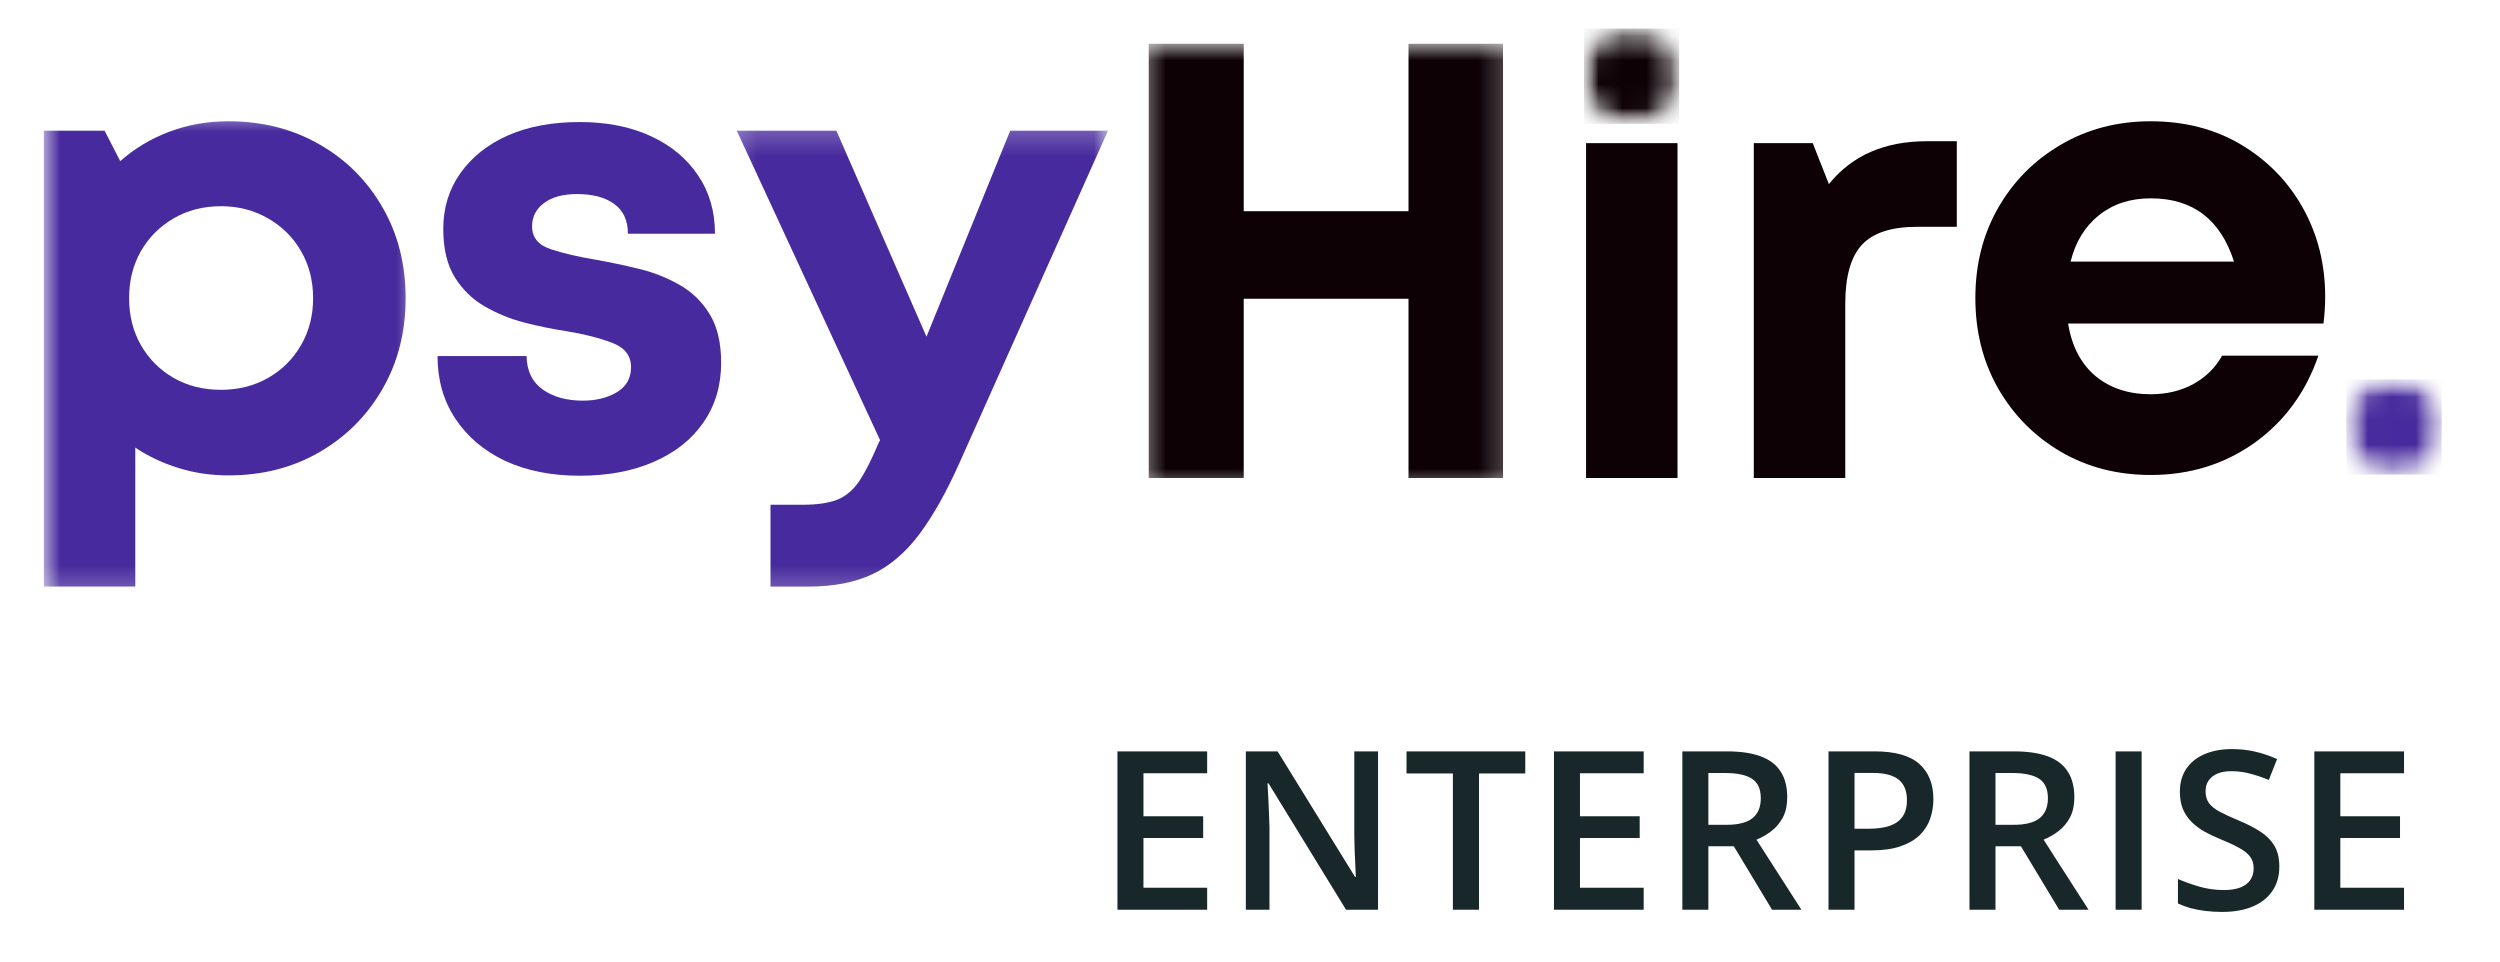
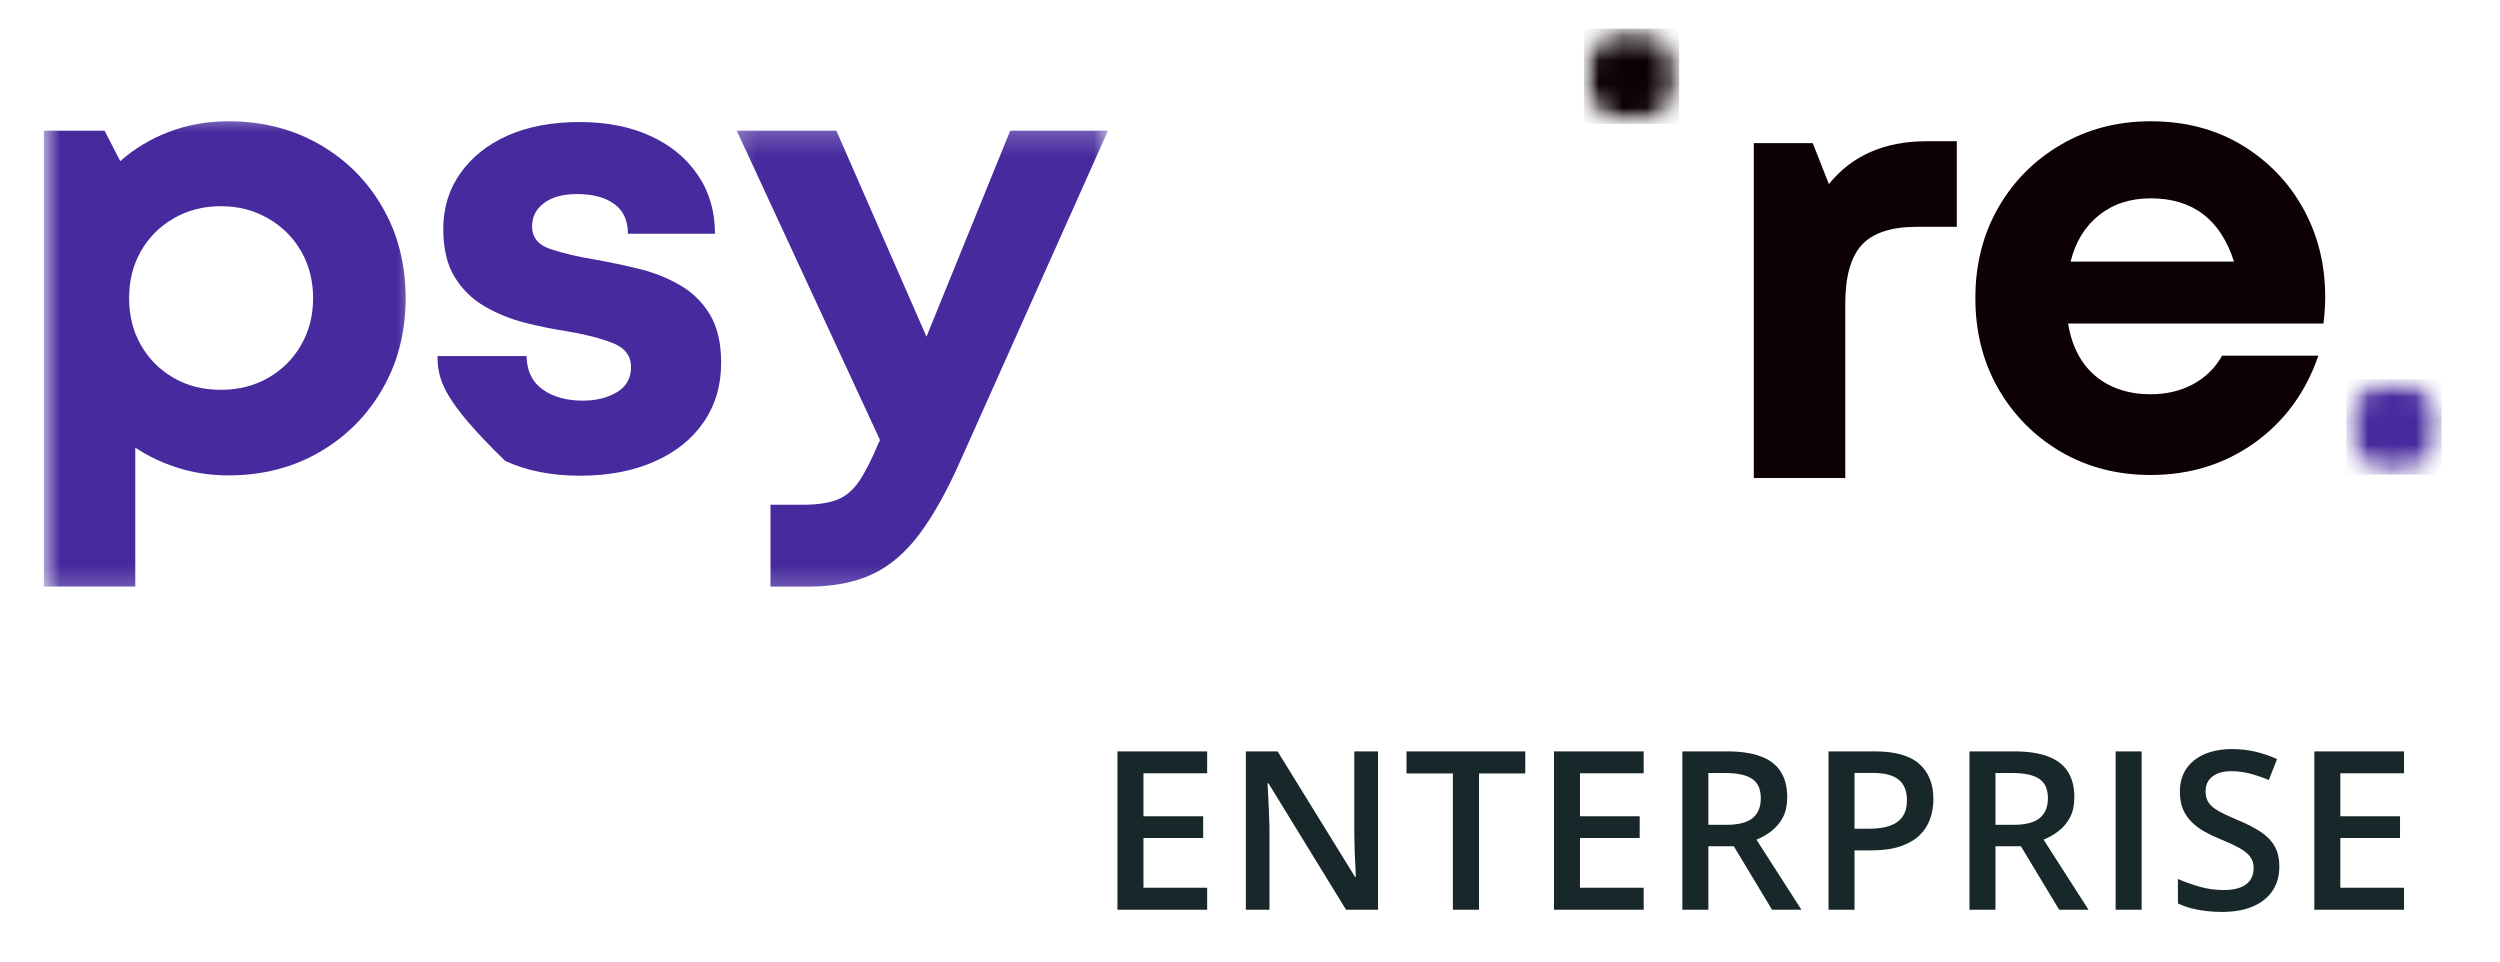
<svg xmlns="http://www.w3.org/2000/svg" width="104" height="40" viewBox="0 0 104 40" fill="none">
  <g clip-path="url(#clip0_15_2421)">
    <mask id="mask0_15_2421" style="mask-type:luminance" maskUnits="userSpaceOnUse" x="1" y="4" width="17" height="21">
      <path d="M1.813 4.571H17.435V24.773H1.813V4.571Z" fill="white" />
    </mask>
    <g mask="url(#mask0_15_2421)">
      <path d="M9.505 5.045C10.914 5.045 12.172 5.365 13.282 6.003C14.397 6.639 15.272 7.512 15.911 8.625C16.552 9.73 16.874 10.99 16.874 12.402C16.874 13.811 16.552 15.071 15.911 16.181C15.272 17.291 14.397 18.169 13.282 18.813C12.172 19.454 10.914 19.776 9.505 19.776C8.774 19.776 8.08 19.674 7.419 19.467C6.763 19.262 6.165 18.98 5.628 18.621V24.401H1.824V5.437H4.351L5.002 6.704C5.591 6.183 6.267 5.774 7.033 5.484C7.799 5.192 8.624 5.045 9.505 5.045ZM9.193 16.216C9.921 16.216 10.575 16.052 11.159 15.717C11.74 15.385 12.197 14.929 12.528 14.35C12.86 13.774 13.025 13.125 13.025 12.402C13.025 11.681 12.86 11.032 12.528 10.454C12.197 9.877 11.74 9.423 11.159 9.089C10.575 8.75 9.921 8.578 9.193 8.578C8.452 8.578 7.791 8.75 7.217 9.089C6.641 9.423 6.19 9.877 5.858 10.454C5.531 11.032 5.371 11.681 5.371 12.402C5.371 13.125 5.531 13.774 5.858 14.35C6.19 14.929 6.641 15.385 7.217 15.717C7.791 16.052 8.452 16.216 9.193 16.216Z" fill="#472A9D" />
    </g>
-     <path d="M24.118 19.79C22.936 19.79 21.9 19.583 21.012 19.172C20.132 18.752 19.443 18.171 18.947 17.423C18.45 16.677 18.201 15.809 18.201 14.811H21.905C21.916 15.43 22.14 15.894 22.576 16.203C23.011 16.512 23.567 16.667 24.248 16.667C24.784 16.667 25.253 16.555 25.652 16.323C26.051 16.086 26.251 15.736 26.251 15.275C26.251 14.791 25.984 14.452 25.45 14.255C24.924 14.055 24.288 13.895 23.539 13.773C22.983 13.688 22.404 13.571 21.803 13.416C21.209 13.262 20.661 13.035 20.159 12.743C19.655 12.454 19.241 12.049 18.919 11.533C18.6 11.019 18.44 10.348 18.44 9.52C18.44 8.642 18.68 7.868 19.156 7.2C19.635 6.526 20.291 6.005 21.132 5.633C21.97 5.264 22.966 5.077 24.118 5.077C25.246 5.077 26.229 5.274 27.069 5.661C27.915 6.05 28.569 6.594 29.035 7.29C29.507 7.983 29.743 8.791 29.743 9.722H26.121C26.121 9.176 25.934 8.766 25.562 8.492C25.188 8.215 24.669 8.073 24.008 8.073C23.42 8.073 22.961 8.198 22.631 8.447C22.299 8.697 22.135 9.018 22.135 9.413C22.135 9.882 22.394 10.198 22.916 10.368C23.435 10.538 24.058 10.685 24.789 10.805C25.363 10.909 25.956 11.032 26.563 11.179C27.169 11.323 27.733 11.548 28.254 11.842C28.773 12.134 29.195 12.538 29.512 13.052C29.836 13.571 30 14.25 30 15.093C30 16.041 29.753 16.866 29.265 17.57C28.781 18.276 28.092 18.822 27.206 19.209C26.323 19.596 25.296 19.79 24.118 19.79Z" fill="#472A9D" />
+     <path d="M24.118 19.79C22.936 19.79 21.9 19.583 21.012 19.172C18.45 16.677 18.201 15.809 18.201 14.811H21.905C21.916 15.43 22.14 15.894 22.576 16.203C23.011 16.512 23.567 16.667 24.248 16.667C24.784 16.667 25.253 16.555 25.652 16.323C26.051 16.086 26.251 15.736 26.251 15.275C26.251 14.791 25.984 14.452 25.45 14.255C24.924 14.055 24.288 13.895 23.539 13.773C22.983 13.688 22.404 13.571 21.803 13.416C21.209 13.262 20.661 13.035 20.159 12.743C19.655 12.454 19.241 12.049 18.919 11.533C18.6 11.019 18.44 10.348 18.44 9.52C18.44 8.642 18.68 7.868 19.156 7.2C19.635 6.526 20.291 6.005 21.132 5.633C21.97 5.264 22.966 5.077 24.118 5.077C25.246 5.077 26.229 5.274 27.069 5.661C27.915 6.05 28.569 6.594 29.035 7.29C29.507 7.983 29.743 8.791 29.743 9.722H26.121C26.121 9.176 25.934 8.766 25.562 8.492C25.188 8.215 24.669 8.073 24.008 8.073C23.42 8.073 22.961 8.198 22.631 8.447C22.299 8.697 22.135 9.018 22.135 9.413C22.135 9.882 22.394 10.198 22.916 10.368C23.435 10.538 24.058 10.685 24.789 10.805C25.363 10.909 25.956 11.032 26.563 11.179C27.169 11.323 27.733 11.548 28.254 11.842C28.773 12.134 29.195 12.538 29.512 13.052C29.836 13.571 30 14.25 30 15.093C30 16.041 29.753 16.866 29.265 17.57C28.781 18.276 28.092 18.822 27.206 19.209C26.323 19.596 25.296 19.79 24.118 19.79Z" fill="#472A9D" />
    <mask id="mask1_15_2421" style="mask-type:luminance" maskUnits="userSpaceOnUse" x="30" y="5" width="17" height="20">
      <path d="M30.208 5.21H46.174V24.772H30.208V5.21Z" fill="white" />
    </mask>
    <g mask="url(#mask1_15_2421)">
      <path d="M42.025 5.437H46.093L39.946 19.184C39.388 20.442 38.821 21.452 38.248 22.218C37.676 22.981 37.028 23.538 36.299 23.884C35.569 24.229 34.675 24.403 33.615 24.403H32.053V20.998H33.386C33.992 20.998 34.473 20.926 34.83 20.788C35.182 20.646 35.486 20.392 35.738 20.023C35.99 19.651 36.262 19.117 36.556 18.411L36.611 18.311L30.649 5.437H34.793L38.542 14.006L42.025 5.437Z" fill="#472A9D" />
    </g>
    <mask id="mask2_15_2421" style="mask-type:luminance" maskUnits="userSpaceOnUse" x="47" y="1" width="16" height="20">
      <path d="M47.45 1.821H62.776V20.416H47.45V1.821Z" fill="white" />
    </mask>
    <g mask="url(#mask2_15_2421)">
-       <path d="M58.594 1.821H62.525V19.885H58.594V12.428H51.739V19.885H47.787V1.821H51.739V8.786H58.594V1.821Z" fill="#0D0106" />
-     </g>
-     <path d="M65.98 5.955H69.785V19.885H65.98V5.955Z" fill="#0D0106" />
+       </g>
    <path d="M80.153 5.875H81.403V9.435H79.756C78.678 9.435 77.91 9.687 77.451 10.189C76.992 10.688 76.763 11.506 76.763 12.638V19.885H72.958V5.955H75.41L76.082 7.659C77.037 6.472 78.394 5.875 80.153 5.875Z" fill="#0D0106" />
    <path d="M96.728 12.347C96.728 12.711 96.703 13.083 96.656 13.46H86.034C86.186 14.405 86.568 15.133 87.174 15.645C87.785 16.149 88.551 16.401 89.471 16.401C90.125 16.401 90.714 16.261 91.235 15.982C91.754 15.697 92.156 15.303 92.438 14.797H96.444C95.922 16.316 95.039 17.523 93.79 18.421C92.54 19.312 91.098 19.759 89.471 19.759C88.079 19.759 86.832 19.437 85.73 18.793C84.627 18.145 83.756 17.264 83.12 16.154C82.489 15.044 82.175 13.794 82.175 12.402C82.175 11.007 82.489 9.758 83.12 8.653C83.756 7.54 84.627 6.664 85.73 6.021C86.832 5.372 88.079 5.045 89.471 5.045C90.908 5.045 92.173 5.38 93.266 6.038C94.361 6.702 95.214 7.585 95.82 8.687C96.426 9.788 96.728 11.007 96.728 12.347ZM89.471 8.251C88.618 8.251 87.902 8.485 87.321 8.952C86.737 9.413 86.341 10.059 86.136 10.883H92.934C92.375 9.129 91.22 8.251 89.471 8.251Z" fill="#0D0106" />
    <mask id="mask3_15_2421" style="mask-type:luminance" maskUnits="userSpaceOnUse" x="97" y="15" width="5" height="5">
      <path d="M97.607 15.781H101.571V19.743H97.607V15.781Z" fill="white" />
    </mask>
    <g mask="url(#mask3_15_2421)">
      <mask id="mask4_15_2421" style="mask-type:luminance" maskUnits="userSpaceOnUse" x="97" y="15" width="5" height="5">
        <path d="M99.588 15.781C98.495 15.781 97.607 16.67 97.607 17.762C97.607 18.857 98.495 19.743 99.588 19.743C100.683 19.743 101.571 18.857 101.571 17.762C101.571 16.67 100.683 15.781 99.588 15.781Z" fill="white" />
      </mask>
      <g mask="url(#mask4_15_2421)">
        <path d="M97.607 15.781H101.571V19.743H97.607V15.781Z" fill="#472A9D" />
      </g>
    </g>
    <mask id="mask5_15_2421" style="mask-type:luminance" maskUnits="userSpaceOnUse" x="65" y="1" width="5" height="5">
      <path d="M65.891 1.19H69.853V5.152H65.891V1.19Z" fill="white" />
    </mask>
    <g mask="url(#mask5_15_2421)">
      <mask id="mask6_15_2421" style="mask-type:luminance" maskUnits="userSpaceOnUse" x="65" y="1" width="5" height="5">
        <path d="M67.872 1.19C66.777 1.19 65.891 2.076 65.891 3.171C65.891 4.263 66.777 5.152 67.872 5.152C68.964 5.152 69.853 4.263 69.853 3.171C69.853 2.076 68.964 1.19 67.872 1.19Z" fill="white" />
      </mask>
      <g mask="url(#mask6_15_2421)">
        <path d="M65.891 1.19H69.853V5.152H65.891V1.19Z" fill="#0D0106" />
      </g>
    </g>
  </g>
  <path d="M50.218 37.846H46.486V31.257H50.218V32.167H47.568V33.956H50.052V34.862H47.568V36.931H50.218V37.846ZM57.326 37.846H55.996L52.769 32.586H52.729C52.741 32.764 52.751 32.951 52.76 33.15C52.772 33.348 52.781 33.552 52.787 33.763C52.796 33.973 52.804 34.186 52.81 34.403V37.846H51.827V31.257H53.148L56.37 36.48H56.402C56.396 36.327 56.389 36.151 56.38 35.953C56.37 35.755 56.361 35.55 56.352 35.34C56.346 35.127 56.342 34.921 56.339 34.723V31.257H57.326V37.846ZM61.527 37.846H60.44V32.176H58.511V31.257H63.451V32.176H61.527V37.846ZM68.377 37.846H64.645V31.257H68.377V32.167H65.727V33.956H68.211V34.862H65.727V36.931H68.377V37.846ZM71.839 31.257C72.407 31.257 72.875 31.326 73.245 31.464C73.618 31.602 73.894 31.812 74.074 32.095C74.258 32.377 74.349 32.736 74.349 33.172C74.349 33.497 74.289 33.773 74.169 34.002C74.049 34.23 73.891 34.419 73.696 34.569C73.5 34.72 73.292 34.84 73.069 34.93L74.94 37.846H73.718L72.127 35.205H71.068V37.846H69.986V31.257H71.839ZM71.767 32.158H71.068V34.312H71.816C72.318 34.312 72.682 34.219 72.907 34.033C73.135 33.847 73.249 33.572 73.249 33.208C73.249 32.827 73.128 32.556 72.884 32.397C72.644 32.238 72.271 32.158 71.767 32.158ZM77.982 31.257C78.832 31.257 79.453 31.431 79.843 31.779C80.234 32.128 80.429 32.616 80.429 33.244C80.429 33.53 80.384 33.802 80.294 34.06C80.207 34.316 80.063 34.542 79.861 34.741C79.66 34.936 79.394 35.091 79.064 35.205C78.736 35.319 78.332 35.376 77.851 35.376H77.148V37.846H76.066V31.257H77.982ZM77.91 32.154H77.148V34.475H77.739C78.078 34.475 78.367 34.436 78.604 34.358C78.841 34.276 79.022 34.149 79.145 33.974C79.268 33.8 79.329 33.57 79.329 33.285C79.329 32.903 79.214 32.619 78.983 32.433C78.754 32.247 78.397 32.154 77.91 32.154ZM83.782 31.257C84.35 31.257 84.819 31.326 85.189 31.464C85.561 31.602 85.838 31.812 86.018 32.095C86.201 32.377 86.293 32.736 86.293 33.172C86.293 33.497 86.233 33.773 86.113 34.002C85.993 34.23 85.835 34.419 85.639 34.569C85.444 34.72 85.235 34.84 85.013 34.93L86.883 37.846H85.662L84.071 35.205H83.012V37.846H81.93V31.257H83.782ZM83.71 32.158H83.012V34.312H83.76C84.262 34.312 84.625 34.219 84.851 34.033C85.079 33.847 85.193 33.572 85.193 33.208C85.193 32.827 85.072 32.556 84.828 32.397C84.588 32.238 84.215 32.158 83.71 32.158ZM88.01 37.846V31.257H89.092V37.846H88.01ZM94.82 36.052C94.82 36.443 94.724 36.779 94.532 37.062C94.343 37.344 94.069 37.561 93.712 37.711C93.357 37.861 92.933 37.936 92.441 37.936C92.2 37.936 91.97 37.923 91.751 37.896C91.531 37.869 91.324 37.83 91.129 37.779C90.937 37.724 90.761 37.66 90.602 37.585V36.566C90.869 36.683 91.168 36.79 91.499 36.886C91.829 36.979 92.165 37.026 92.508 37.026C92.787 37.026 93.019 36.99 93.202 36.918C93.388 36.843 93.527 36.737 93.617 36.602C93.707 36.464 93.752 36.303 93.752 36.12C93.752 35.925 93.7 35.759 93.594 35.624C93.489 35.489 93.33 35.366 93.117 35.255C92.906 35.14 92.642 35.019 92.323 34.889C92.107 34.802 91.9 34.703 91.701 34.592C91.506 34.481 91.332 34.35 91.178 34.2C91.025 34.05 90.903 33.872 90.813 33.668C90.726 33.461 90.683 33.217 90.683 32.938C90.683 32.565 90.771 32.247 90.949 31.982C91.129 31.718 91.381 31.515 91.706 31.374C92.033 31.233 92.415 31.162 92.851 31.162C93.196 31.162 93.521 31.198 93.824 31.27C94.131 31.342 94.431 31.444 94.726 31.577L94.383 32.447C94.113 32.335 93.85 32.247 93.594 32.181C93.342 32.114 93.084 32.081 92.819 32.081C92.591 32.081 92.397 32.116 92.238 32.185C92.078 32.254 91.957 32.352 91.873 32.478C91.791 32.601 91.751 32.748 91.751 32.92C91.751 33.112 91.797 33.274 91.891 33.407C91.987 33.536 92.134 33.654 92.332 33.763C92.534 33.871 92.792 33.991 93.108 34.123C93.471 34.273 93.779 34.431 94.031 34.596C94.287 34.762 94.482 34.96 94.618 35.191C94.753 35.42 94.82 35.707 94.82 36.052ZM100.008 37.846H96.276V31.257H100.008V32.167H97.358V33.956H99.841V34.862H97.358V36.931H100.008V37.846Z" fill="#182729" />
  <defs>
    <clipPath id="clip0_15_2421">
      <rect width="103.644" height="24.615" fill="white" transform="translate(0 0.154)" />
    </clipPath>
  </defs>
</svg>